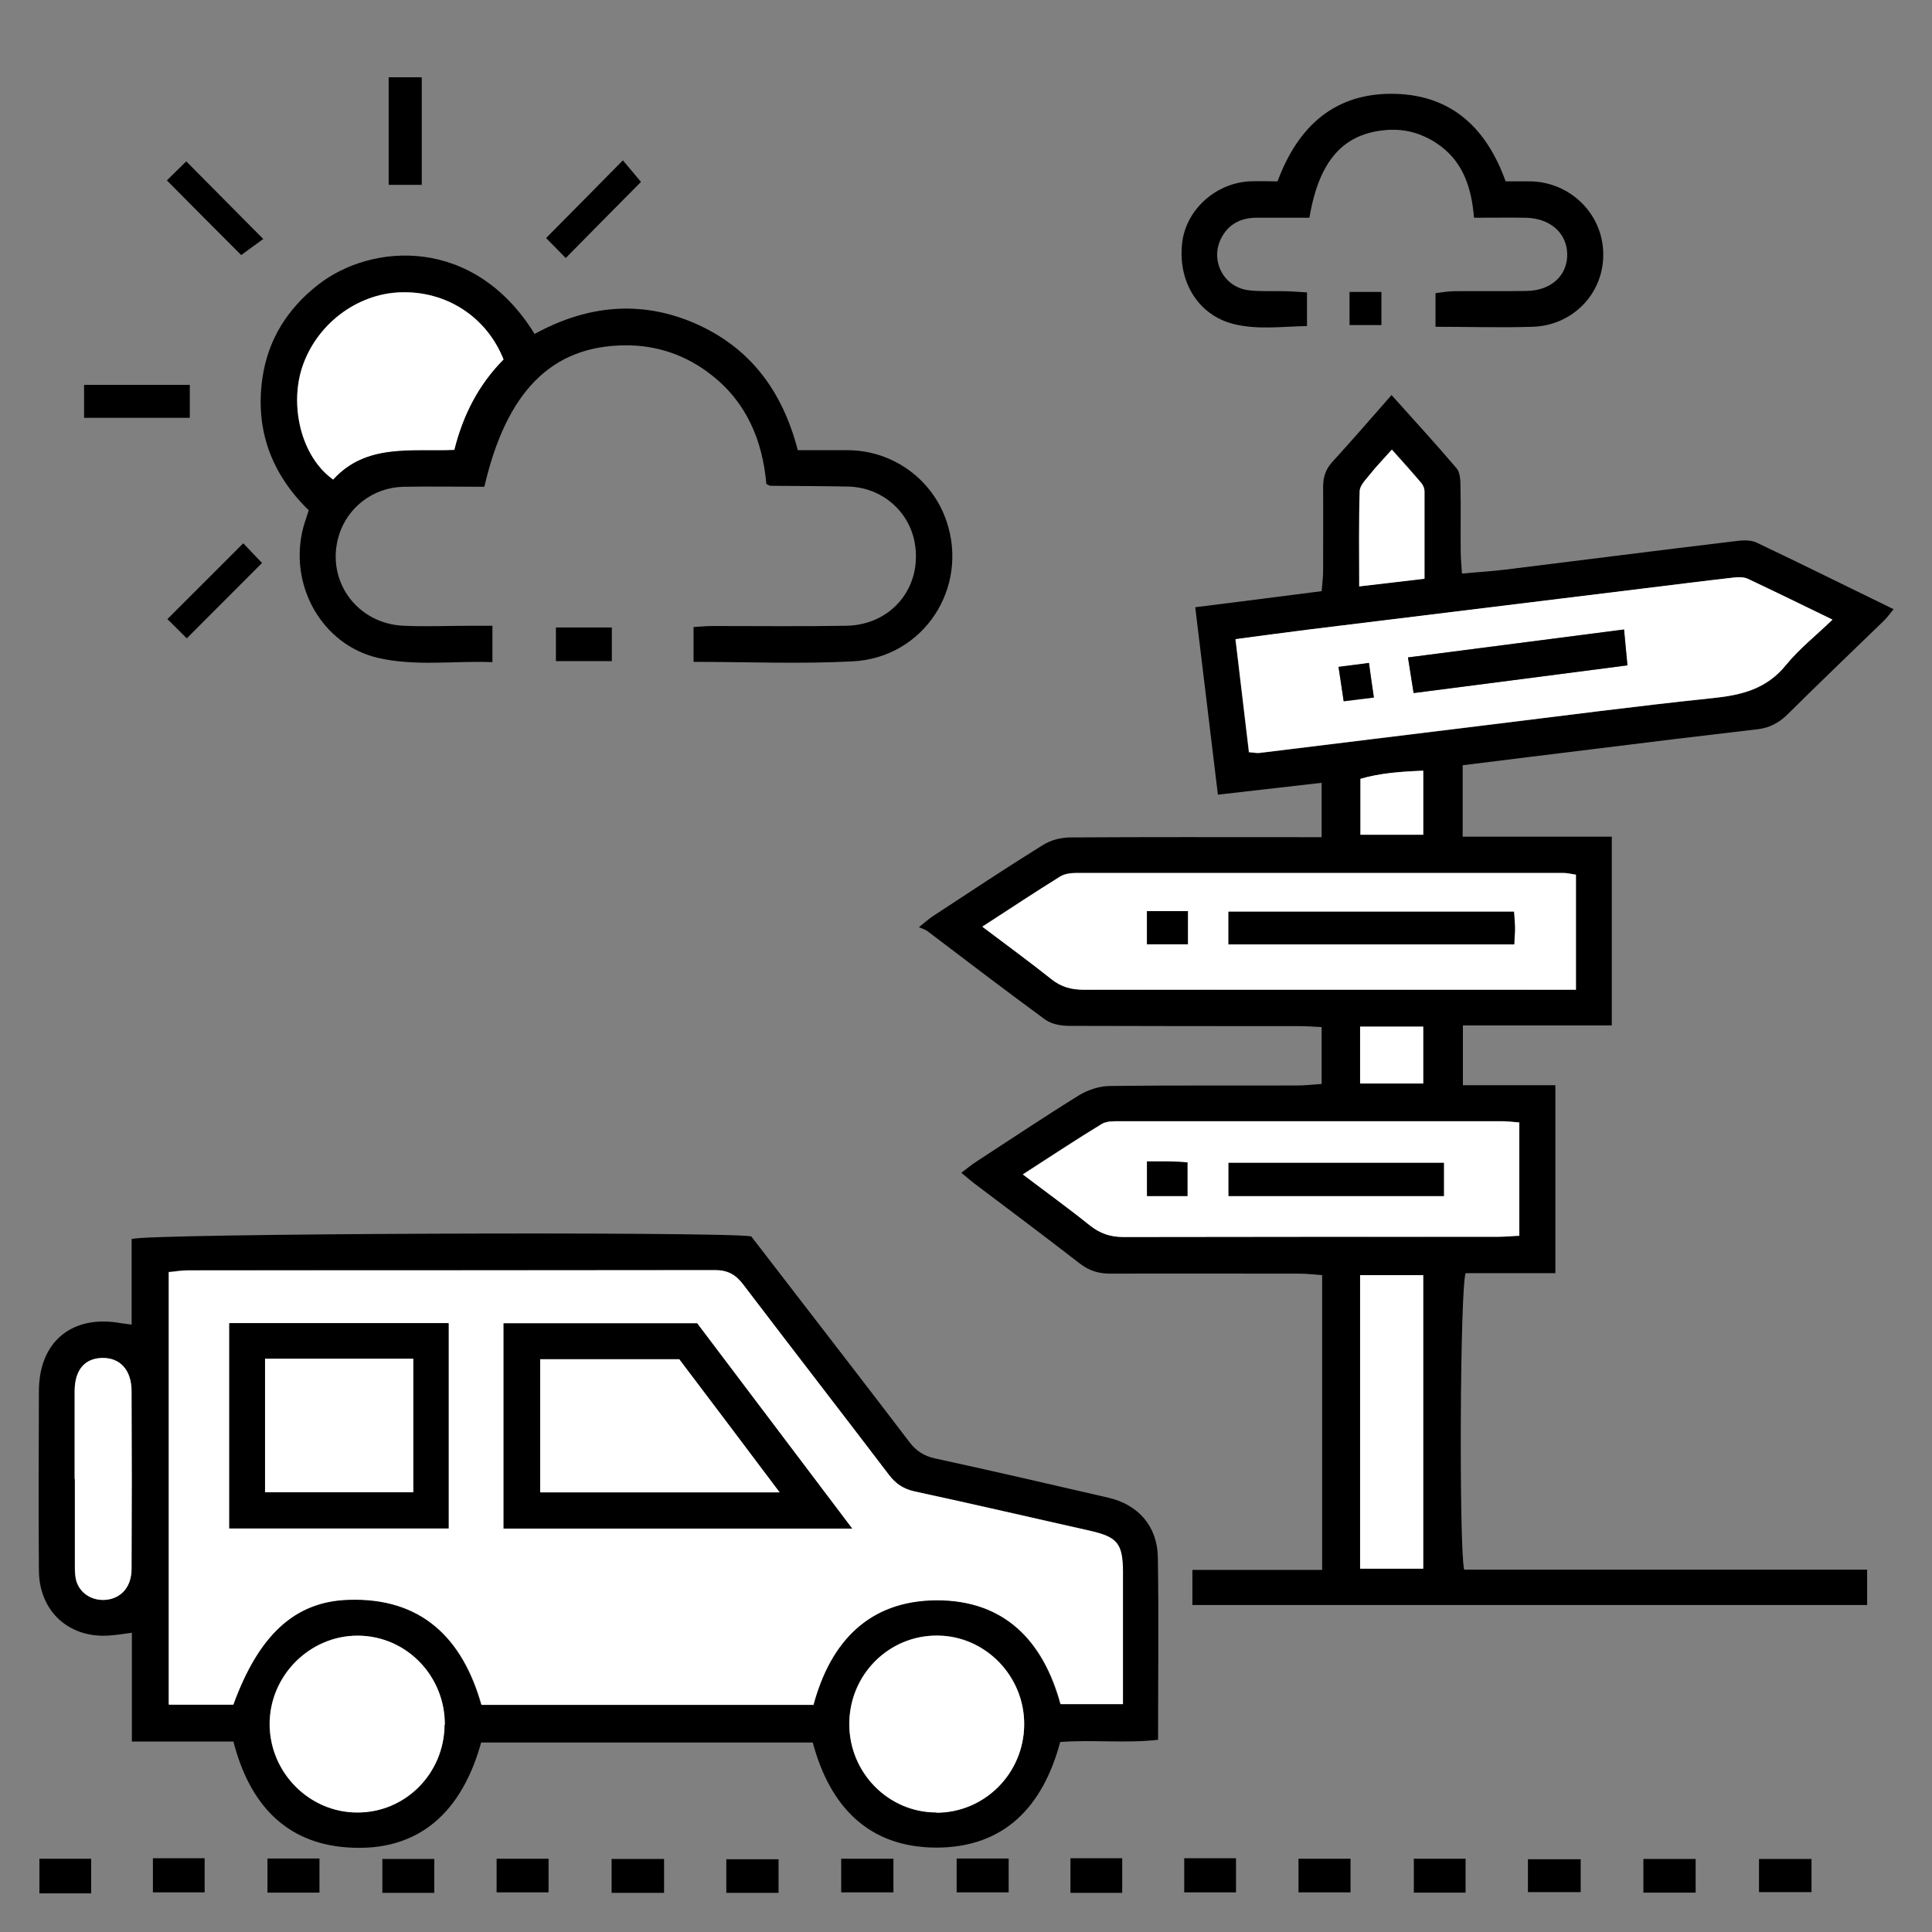
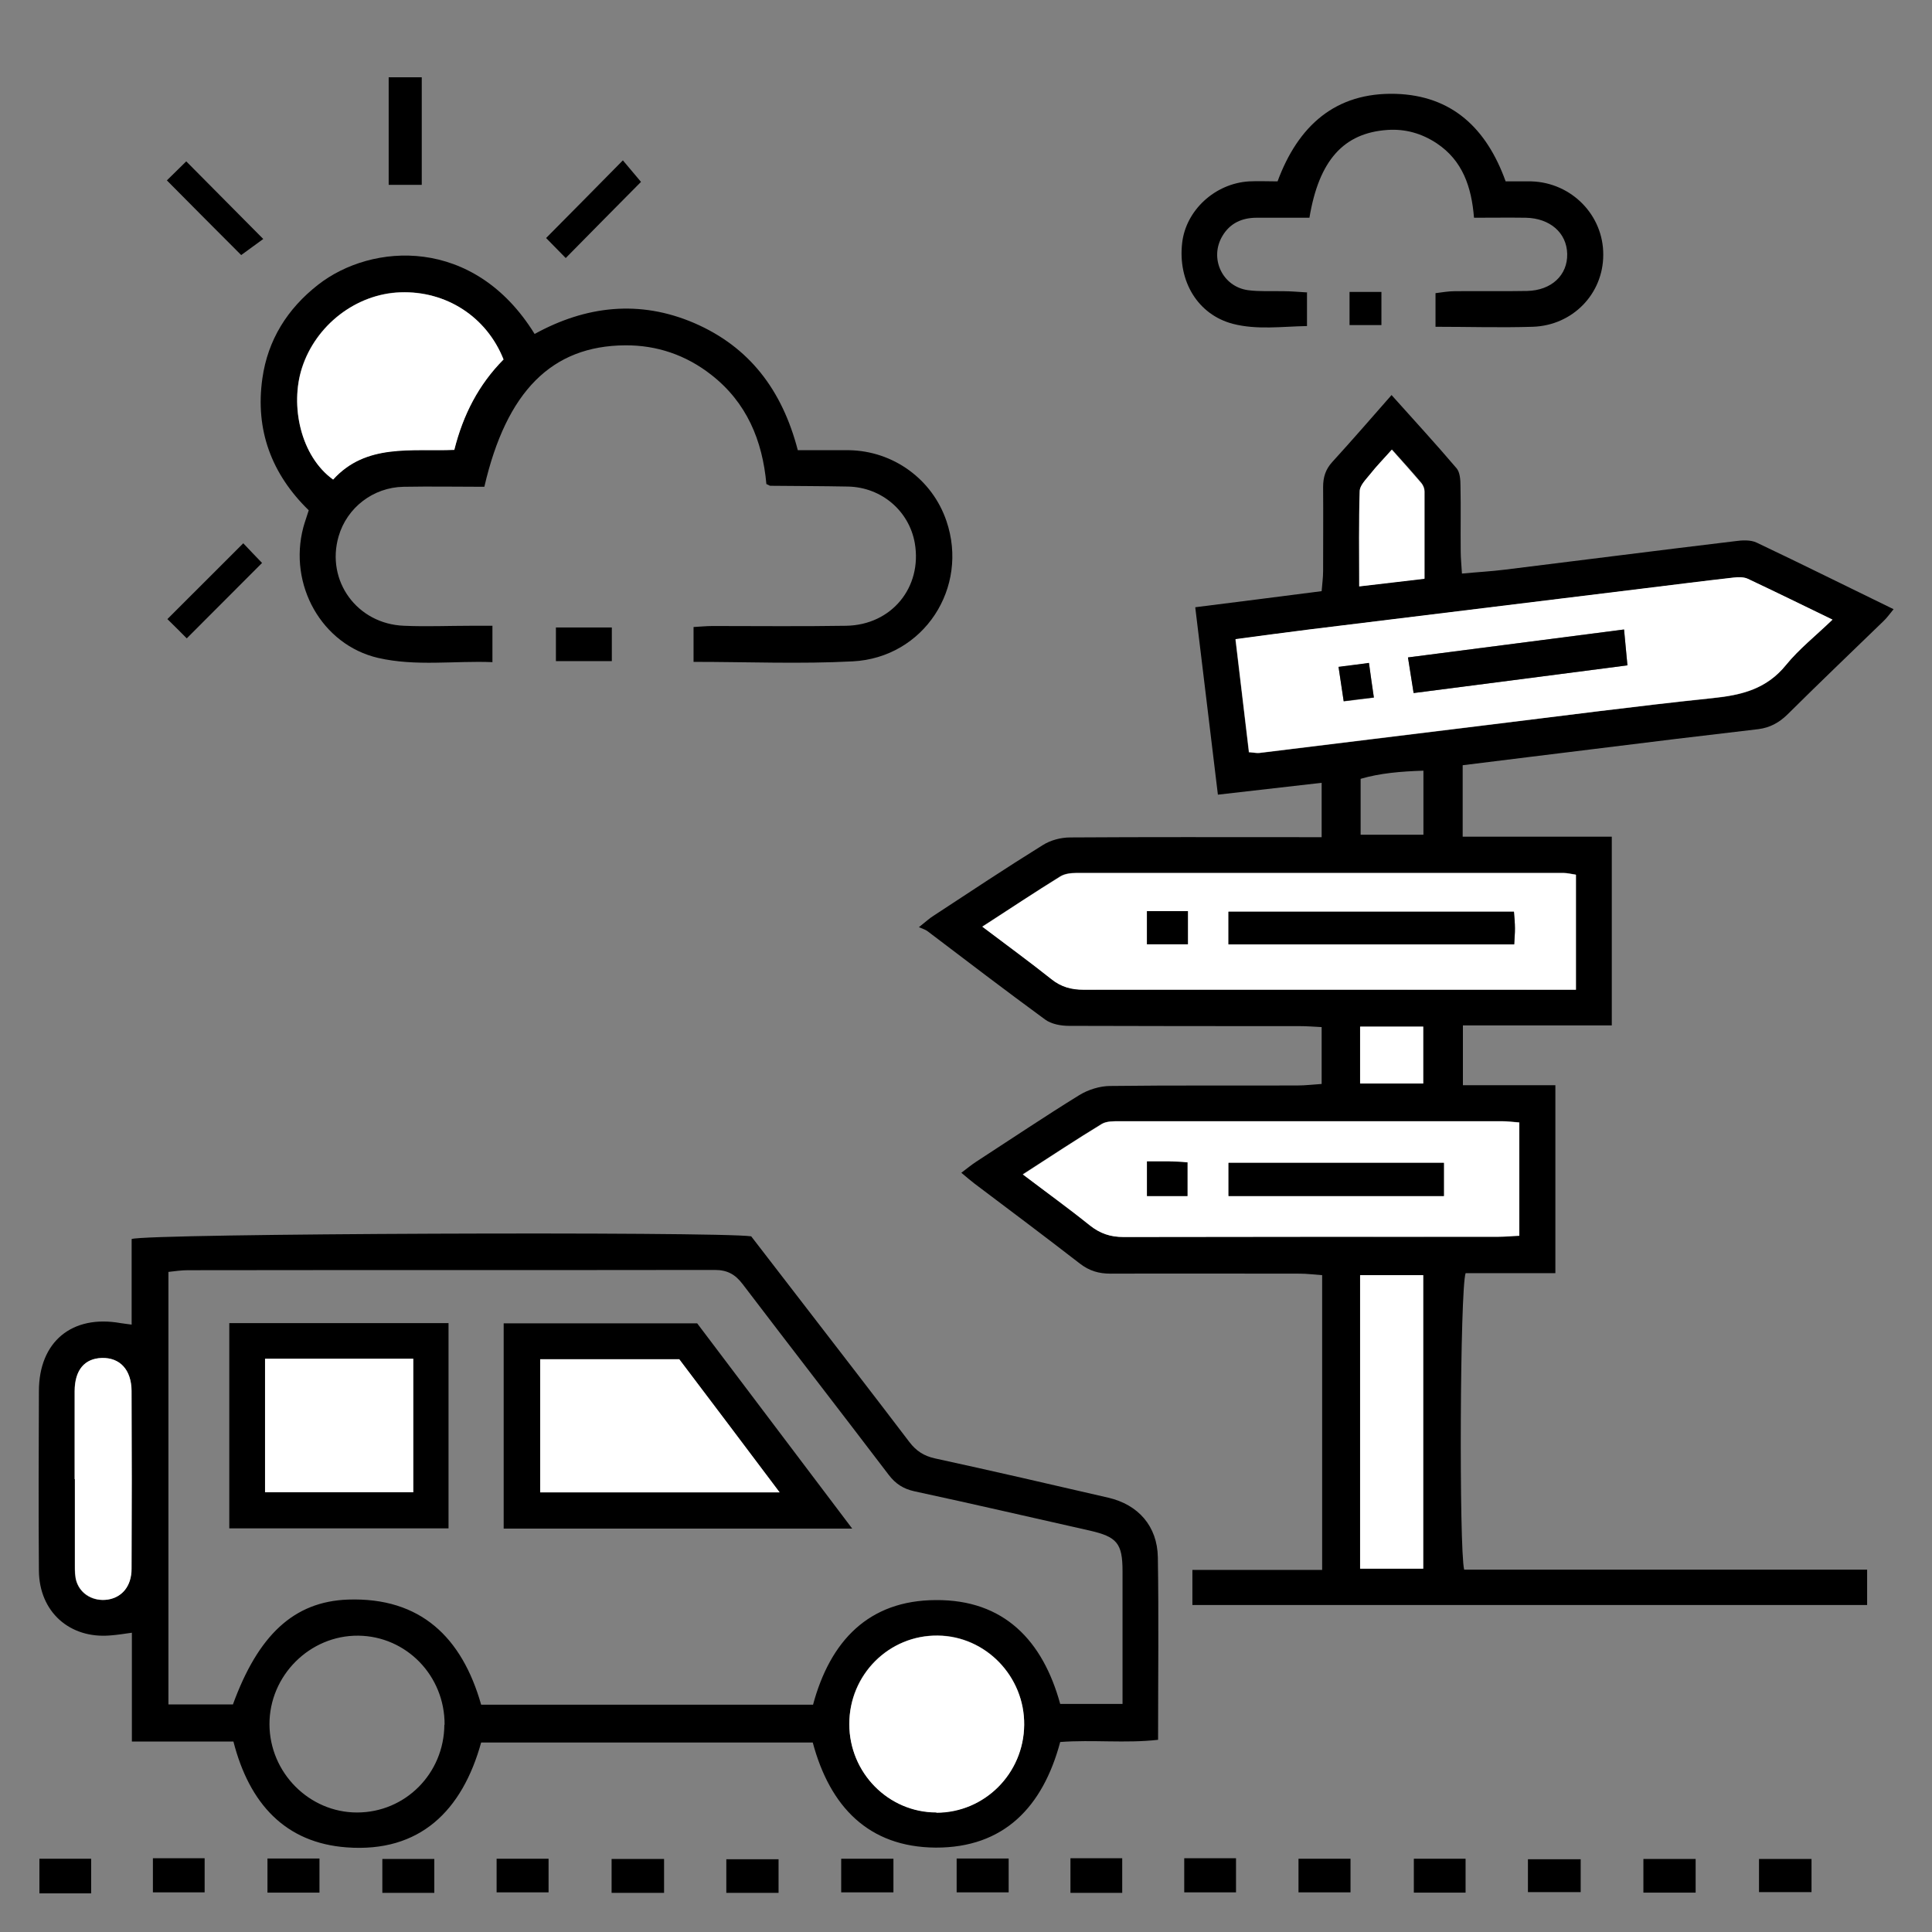
<svg xmlns="http://www.w3.org/2000/svg" width="50" height="50" viewBox="0 0 50 50" fill="none">
  <rect x="0" y="0" width="50" height="50" fill="#808080" stroke="none" />
  <path d="M30.935 15.715C32.065 15.574 33.106 15.44 34.204 15.299C34.217 15.12 34.242 14.947 34.242 14.78C34.242 14.057 34.248 13.328 34.242 12.604C34.242 12.348 34.306 12.144 34.483 11.952C34.991 11.395 35.486 10.825 36.013 10.224C36.597 10.876 37.156 11.484 37.695 12.118C37.784 12.22 37.797 12.419 37.797 12.572C37.809 13.136 37.797 13.705 37.803 14.268C37.803 14.441 37.822 14.614 37.835 14.844C38.235 14.806 38.59 14.787 38.952 14.742C40.932 14.499 42.919 14.243 44.9 14.006C45.084 13.98 45.306 13.967 45.464 14.044C46.639 14.601 47.794 15.177 49.006 15.766C48.905 15.887 48.835 15.99 48.746 16.073C47.914 16.879 47.077 17.679 46.258 18.492C46.042 18.703 45.807 18.831 45.509 18.87C44.081 19.036 42.652 19.209 41.224 19.388C40.113 19.523 39.003 19.663 37.854 19.804V21.654H41.713V26.537H37.86V28.085H40.253V32.949H37.93C37.784 33.372 37.758 40.053 37.892 40.623H48.321V41.538H30.859V40.629H34.217V33.001C34.014 32.988 33.829 32.962 33.639 32.962C32.008 32.962 30.376 32.956 28.739 32.962C28.44 32.962 28.193 32.892 27.945 32.7C27.044 32.002 26.13 31.317 25.222 30.633C25.121 30.556 25.025 30.473 24.879 30.351C25.025 30.242 25.14 30.146 25.267 30.063C26.155 29.487 27.031 28.898 27.933 28.341C28.161 28.201 28.466 28.105 28.732 28.105C30.351 28.085 31.963 28.098 33.582 28.092C33.785 28.092 33.988 28.066 34.204 28.053V26.581C33.988 26.569 33.804 26.556 33.62 26.556C31.633 26.556 29.653 26.556 27.666 26.549C27.456 26.549 27.209 26.505 27.044 26.383C26.022 25.634 25.013 24.866 24.003 24.098C23.953 24.06 23.889 24.041 23.781 23.996C23.965 23.849 24.054 23.766 24.156 23.702C25.095 23.087 26.028 22.466 26.987 21.871C27.19 21.743 27.456 21.673 27.698 21.673C29.684 21.66 31.665 21.666 33.652 21.666C33.823 21.666 33.994 21.666 34.204 21.666V20.259C33.322 20.361 32.458 20.457 31.519 20.566C31.322 18.959 31.138 17.385 30.935 15.734V15.715ZM32.325 19.471C32.458 19.478 32.522 19.497 32.585 19.491C34.534 19.254 36.483 19.011 38.431 18.774C40.399 18.53 42.361 18.275 44.328 18.07C45.071 17.993 45.712 17.839 46.213 17.219C46.55 16.803 46.981 16.463 47.419 16.041C46.639 15.657 45.934 15.312 45.23 14.985C45.122 14.934 44.982 14.94 44.855 14.953C44.062 15.043 43.268 15.145 42.475 15.241C39.606 15.593 36.737 15.945 33.867 16.297C33.252 16.374 32.642 16.457 31.97 16.547C32.09 17.545 32.204 18.492 32.319 19.478L32.325 19.471ZM25.425 23.983C26.06 24.463 26.644 24.886 27.203 25.334C27.456 25.538 27.717 25.609 28.04 25.609C32.103 25.602 36.165 25.609 40.221 25.609C40.393 25.609 40.571 25.609 40.78 25.609V22.633C40.653 22.614 40.558 22.588 40.462 22.588C36.261 22.588 32.052 22.588 27.85 22.588C27.71 22.588 27.552 22.607 27.437 22.678C26.79 23.081 26.149 23.51 25.419 23.977L25.425 23.983ZM39.32 29.045C39.155 29.033 39.009 29.013 38.869 29.013C35.569 29.013 32.274 29.013 28.974 29.013C28.815 29.013 28.631 29.013 28.51 29.084C27.844 29.493 27.19 29.922 26.466 30.389C27.082 30.857 27.653 31.273 28.199 31.708C28.466 31.919 28.732 32.015 29.075 32.008C32.306 31.996 35.543 32.008 38.774 32.002C38.946 32.002 39.117 31.989 39.314 31.977V29.039L39.32 29.045ZM36.838 40.597V33.001H35.207V40.597H36.838ZM36.87 14.972C36.87 14.185 36.87 13.449 36.87 12.713C36.87 12.643 36.832 12.553 36.787 12.496C36.553 12.214 36.305 11.945 36.026 11.632C35.816 11.868 35.626 12.06 35.461 12.272C35.353 12.406 35.2 12.56 35.194 12.707C35.169 13.507 35.181 14.307 35.181 15.171C35.772 15.1 36.299 15.036 36.87 14.972ZM36.838 19.945C36.254 19.964 35.715 20.009 35.213 20.156V21.602H36.838V19.945ZM35.207 26.569V28.041H36.838V26.569H35.207Z" fill="black" />
  <path d="M3.407 34.293C3.407 33.897 3.407 33.525 3.407 33.16C3.407 32.796 3.407 32.425 3.407 32.066C3.788 31.919 18.571 31.868 19.441 31.996C19.872 32.553 20.323 33.141 20.773 33.724C21.694 34.92 22.621 36.117 23.535 37.32C23.712 37.551 23.909 37.679 24.195 37.743C25.693 38.069 27.191 38.415 28.683 38.76C29.457 38.94 29.952 39.496 29.965 40.303C29.99 41.851 29.971 43.4 29.971 45.026C29.127 45.122 28.283 45.019 27.438 45.083C26.988 46.767 25.979 47.822 24.214 47.816C22.475 47.803 21.478 46.754 21.034 45.096H12.452C11.963 46.862 10.865 47.95 8.973 47.81C7.387 47.694 6.454 46.683 6.041 45.071H3.413V42.255C3.191 42.287 3.026 42.312 2.854 42.325C1.801 42.415 1.014 41.711 1.007 40.648C0.995 39.099 1.001 37.551 1.007 36.002C1.007 34.722 1.864 34.018 3.121 34.242C3.197 34.255 3.273 34.261 3.407 34.281V34.293ZM21.04 44.123C21.485 42.466 22.481 41.416 24.22 41.41C25.985 41.397 26.988 42.459 27.438 44.098H29.051C29.051 42.92 29.051 41.794 29.051 40.661C29.051 39.938 28.905 39.772 28.2 39.611C26.689 39.272 25.179 38.92 23.662 38.594C23.376 38.53 23.179 38.402 23.002 38.172C21.745 36.52 20.475 34.882 19.218 33.231C19.022 32.975 18.819 32.866 18.495 32.866C13.95 32.873 9.405 32.866 4.86 32.873C4.695 32.873 4.524 32.898 4.359 32.917V44.111H6.028C6.682 42.319 7.602 41.448 9.005 41.397C10.884 41.333 11.957 42.376 12.452 44.117H21.034L21.04 44.123ZM11.506 44.635C11.512 43.368 10.516 42.344 9.272 42.331C8.015 42.319 6.968 43.368 6.974 44.629C6.98 45.877 8.002 46.907 9.24 46.907C10.491 46.907 11.493 45.896 11.5 44.635H11.506ZM24.233 46.907C25.477 46.907 26.493 45.896 26.505 44.635C26.518 43.381 25.509 42.338 24.271 42.325C23.008 42.312 21.973 43.336 21.98 44.616C21.98 45.877 22.989 46.901 24.233 46.901V46.907ZM1.934 38.28C1.934 39.023 1.934 39.765 1.934 40.508C1.934 40.648 1.934 40.802 1.978 40.936C2.086 41.269 2.423 41.455 2.785 41.397C3.153 41.34 3.4 41.051 3.4 40.597C3.407 39.061 3.407 37.532 3.4 35.996C3.4 35.445 3.096 35.132 2.632 35.145C2.188 35.157 1.934 35.458 1.928 36.002C1.928 36.764 1.928 37.519 1.928 38.28H1.934Z" fill="black" />
  <path d="M19.834 12.528C19.733 11.401 19.326 10.416 18.406 9.699C17.752 9.187 16.997 8.931 16.178 8.937C14.28 8.95 13.106 10.128 12.535 12.598C11.849 12.598 11.145 12.585 10.446 12.598C9.659 12.611 8.98 13.136 8.764 13.878C8.428 15.03 9.24 16.15 10.459 16.195C11.037 16.22 11.608 16.195 12.186 16.195C12.357 16.195 12.535 16.195 12.744 16.195V17.136C11.754 17.097 10.764 17.251 9.786 17.027C8.326 16.688 7.457 15.132 7.85 13.648C7.888 13.507 7.939 13.373 7.99 13.206C7.031 12.272 6.6 11.133 6.79 9.795C6.93 8.797 7.438 7.99 8.231 7.37C9.621 6.282 12.268 6.102 13.836 8.643C15.162 7.913 16.553 7.753 17.968 8.361C19.39 8.976 20.241 10.089 20.647 11.651C21.091 11.651 21.529 11.651 21.973 11.651C23.116 11.67 24.125 12.4 24.493 13.481C25.084 15.209 23.909 17.02 22.069 17.116C20.71 17.187 19.352 17.129 17.949 17.129V16.227C18.102 16.22 18.273 16.201 18.444 16.201C19.593 16.201 20.748 16.214 21.897 16.195C23.078 16.176 23.871 15.196 23.675 14.057C23.529 13.225 22.818 12.611 21.948 12.592C21.275 12.579 20.602 12.579 19.936 12.572C19.923 12.572 19.904 12.56 19.822 12.521L19.834 12.528ZM13.03 9.302C12.585 8.189 11.538 7.523 10.357 7.561C9.215 7.606 8.168 8.413 7.812 9.52C7.501 10.493 7.774 11.798 8.618 12.406C9.469 11.465 10.637 11.683 11.754 11.638C11.982 10.729 12.382 9.949 13.03 9.296V9.302Z" fill="black" />
  <path d="M33.825 7.555V8.438C33.164 8.451 32.53 8.541 31.908 8.381C31 8.144 30.48 7.28 30.594 6.288C30.689 5.443 31.444 4.746 32.327 4.694C32.568 4.682 32.803 4.694 33.063 4.694C33.596 3.254 34.561 2.384 36.122 2.429C37.576 2.474 38.471 3.318 38.966 4.694C39.188 4.694 39.41 4.694 39.633 4.694C40.674 4.726 41.499 5.571 41.492 6.595C41.492 7.606 40.699 8.425 39.664 8.457C38.839 8.483 38.008 8.457 37.151 8.457V7.587C37.309 7.568 37.481 7.536 37.646 7.536C38.268 7.53 38.896 7.542 39.518 7.53C40.153 7.517 40.572 7.12 40.559 6.57C40.547 6.026 40.115 5.648 39.487 5.635C39.055 5.629 38.623 5.635 38.147 5.635C38.084 4.842 37.855 4.157 37.182 3.709C36.795 3.453 36.37 3.331 35.907 3.363C34.777 3.44 34.136 4.144 33.888 5.635C33.444 5.635 32.987 5.635 32.523 5.635C32.142 5.635 31.831 5.776 31.635 6.109C31.292 6.685 31.635 7.421 32.301 7.51C32.6 7.549 32.911 7.53 33.215 7.536C33.406 7.536 33.596 7.555 33.831 7.568L33.825 7.555Z" fill="black" />
  <path d="M14.133 6.16C14.793 5.494 15.434 4.848 16.12 4.15C16.266 4.323 16.443 4.534 16.589 4.707C15.955 5.347 15.307 6 14.641 6.678C14.495 6.531 14.304 6.333 14.133 6.16Z" fill="black" />
  <path d="M10.915 4.784H10.059V2H10.915V4.784Z" fill="black" />
  <path d="M4.312 4.675C4.471 4.521 4.662 4.329 4.82 4.176C5.48 4.841 6.128 5.494 6.813 6.185C6.648 6.307 6.42 6.473 6.242 6.601C5.652 6.013 4.998 5.353 4.319 4.669L4.312 4.675Z" fill="black" />
  <path d="M6.293 14.057C6.458 14.23 6.643 14.428 6.782 14.569C6.135 15.216 5.487 15.868 4.833 16.521C4.726 16.412 4.522 16.207 4.332 16.022C4.967 15.388 5.608 14.748 6.293 14.063V14.057Z" fill="black" />
-   <path d="M4.912 9.961V10.813H2.176V9.961H4.912Z" fill="black" />
  <path d="M14.387 17.11V16.239H15.834V17.11H14.387Z" fill="black" />
  <path d="M46.882 48.11V48.968H45.523V48.11H46.882Z" fill="black" />
  <path d="M2.359 49H1.02V48.104H2.359V49Z" fill="black" />
  <path d="M3.957 48.091H5.296V48.974H3.957V48.091Z" fill="black" />
  <path d="M6.922 48.098H8.268V48.981H6.922V48.098Z" fill="black" />
  <path d="M11.24 48.987H9.895V48.11H11.24V48.987Z" fill="black" />
  <path d="M12.852 48.974V48.104H14.197V48.974H12.852Z" fill="black" />
  <path d="M15.828 48.987V48.11H17.186V48.987H15.828Z" fill="black" />
  <path d="M20.149 48.987H18.797V48.117H20.149V48.987Z" fill="black" />
  <path d="M21.77 48.974V48.104H23.122V48.974H21.77Z" fill="black" />
  <path d="M26.104 48.098V48.974H24.758V48.098H26.104Z" fill="black" />
  <path d="M27.703 48.091H29.043V48.987H27.703V48.091Z" fill="black" />
  <path d="M30.648 48.091H31.988V48.974H30.648V48.091Z" fill="black" />
  <path d="M33.605 48.974V48.104H34.951V48.974H33.605Z" fill="black" />
  <path d="M36.59 48.104H37.929V48.981H36.59V48.104Z" fill="black" />
  <path d="M39.543 48.968V48.117H40.908V48.968H39.543Z" fill="black" />
  <path d="M42.531 48.981V48.11H43.883V48.981H42.531Z" fill="black" />
  <path d="M34.926 7.555H35.751V8.413H34.926V7.555Z" fill="black" />
  <path d="M32.326 19.471C32.205 18.486 32.097 17.532 31.977 16.54C32.649 16.451 33.265 16.367 33.874 16.291C36.744 15.939 39.613 15.587 42.482 15.235C43.275 15.139 44.069 15.036 44.862 14.947C44.983 14.934 45.129 14.928 45.236 14.979C45.941 15.312 46.646 15.657 47.426 16.035C46.989 16.457 46.557 16.796 46.22 17.212C45.719 17.827 45.078 17.987 44.335 18.064C42.367 18.268 40.4 18.531 38.438 18.767C36.49 19.004 34.541 19.247 32.592 19.484C32.529 19.491 32.465 19.478 32.332 19.465L32.326 19.471ZM42.12 17.225C42.088 16.905 42.063 16.623 42.031 16.291C40.139 16.534 38.311 16.771 36.439 17.014C36.49 17.34 36.534 17.616 36.585 17.936C38.438 17.692 40.254 17.462 42.12 17.219V17.225ZM35.43 17.161C35.15 17.2 34.909 17.225 34.642 17.264C34.693 17.59 34.731 17.852 34.776 18.153C35.055 18.121 35.296 18.089 35.557 18.057C35.512 17.744 35.474 17.494 35.43 17.161Z" fill="white" />
  <path d="M25.426 23.983C26.149 23.51 26.791 23.087 27.444 22.684C27.559 22.614 27.717 22.595 27.857 22.595C32.059 22.595 36.267 22.595 40.469 22.595C40.565 22.595 40.654 22.62 40.787 22.639V25.615C40.577 25.615 40.4 25.615 40.228 25.615C36.166 25.615 32.103 25.615 28.047 25.615C27.73 25.615 27.463 25.545 27.209 25.34C26.645 24.892 26.067 24.47 25.432 23.99L25.426 23.983ZM31.792 24.444H39.187C39.194 24.278 39.213 24.15 39.206 24.028C39.206 23.887 39.187 23.746 39.181 23.599H31.792V24.45V24.444ZM30.739 23.58H29.679V24.438H30.739V23.58Z" fill="white" />
  <path d="M39.32 29.046V31.983C39.123 31.989 38.952 32.009 38.781 32.009C35.55 32.009 32.312 32.009 29.081 32.015C28.739 32.015 28.472 31.925 28.206 31.714C27.66 31.273 27.088 30.863 26.473 30.396C27.196 29.929 27.85 29.494 28.517 29.09C28.643 29.014 28.828 29.02 28.98 29.02C32.281 29.02 35.575 29.02 38.876 29.02C39.015 29.02 39.155 29.039 39.326 29.052L39.32 29.046ZM37.371 30.095H31.798V30.953H37.371V30.095ZM29.684 30.057V30.953H30.732V30.082C30.548 30.076 30.389 30.063 30.237 30.057C30.065 30.057 29.894 30.057 29.684 30.057Z" fill="white" />
  <path d="M36.831 40.597H35.199V33.001H36.831V40.597Z" fill="white" />
  <path d="M36.864 14.979C36.292 15.049 35.765 15.107 35.175 15.177C35.175 14.313 35.162 13.513 35.188 12.713C35.188 12.566 35.346 12.413 35.454 12.278C35.619 12.067 35.81 11.875 36.019 11.638C36.299 11.952 36.54 12.221 36.781 12.502C36.832 12.56 36.864 12.643 36.864 12.72C36.864 13.456 36.864 14.192 36.864 14.979Z" fill="white" />
-   <path d="M36.832 19.945V21.602H35.207V20.156C35.709 20.009 36.248 19.97 36.832 19.945Z" fill="white" />
  <path d="M35.199 26.569H36.831V28.041H35.199V26.569Z" fill="white" />
-   <path d="M21.046 44.123H12.464C11.975 42.383 10.896 41.34 9.017 41.404C7.621 41.448 6.694 42.325 6.04 44.117H4.371V32.924C4.536 32.911 4.708 32.879 4.873 32.879C9.417 32.879 13.962 32.879 18.507 32.873C18.831 32.873 19.034 32.981 19.231 33.237C20.488 34.889 21.757 36.527 23.014 38.178C23.192 38.408 23.388 38.536 23.674 38.6C25.191 38.927 26.695 39.279 28.212 39.618C28.917 39.778 29.057 39.944 29.063 40.667C29.063 41.794 29.063 42.92 29.063 44.104H27.451C27.006 42.466 25.997 41.41 24.233 41.416C22.493 41.429 21.497 42.479 21.052 44.13L21.046 44.123ZM13.036 39.56H22.049C20.672 37.736 19.351 35.983 18.037 34.248H13.029V39.56H13.036ZM11.614 39.56V34.248H5.933V39.56H11.607H11.614Z" fill="white" />
-   <path d="M11.506 44.635C11.5 45.896 10.491 46.914 9.247 46.907C8.009 46.907 6.987 45.877 6.981 44.629C6.974 43.368 8.021 42.319 9.278 42.331C10.522 42.344 11.519 43.375 11.513 44.635H11.506Z" fill="white" />
  <path d="M24.234 46.907C22.99 46.907 21.98 45.877 21.98 44.622C21.98 43.343 23.009 42.312 24.272 42.331C25.51 42.344 26.519 43.387 26.506 44.642C26.494 45.902 25.478 46.914 24.234 46.914V46.907Z" fill="white" />
  <path d="M1.934 38.28C1.934 37.519 1.934 36.764 1.934 36.002C1.934 35.458 2.187 35.157 2.638 35.144C3.102 35.132 3.4 35.445 3.406 35.996C3.413 37.532 3.413 39.061 3.406 40.597C3.406 41.051 3.159 41.339 2.791 41.397C2.435 41.448 2.099 41.269 1.984 40.936C1.94 40.802 1.94 40.648 1.94 40.507C1.94 39.765 1.94 39.023 1.94 38.28H1.934Z" fill="white" />
  <path d="M13.034 9.302C12.386 9.955 11.986 10.736 11.758 11.644C10.64 11.689 9.473 11.472 8.622 12.412C7.778 11.804 7.505 10.492 7.816 9.526C8.171 8.419 9.212 7.606 10.361 7.568C11.542 7.523 12.596 8.195 13.034 9.309V9.302Z" fill="white" />
  <path d="M42.118 17.219C40.252 17.462 38.437 17.699 36.584 17.936C36.533 17.616 36.488 17.334 36.438 17.014C38.31 16.771 40.138 16.534 42.03 16.291C42.061 16.624 42.087 16.899 42.118 17.225V17.219Z" fill="black" />
  <path d="M35.428 17.155C35.472 17.488 35.51 17.737 35.555 18.051C35.288 18.083 35.053 18.108 34.774 18.147C34.73 17.846 34.691 17.584 34.641 17.257C34.907 17.225 35.148 17.193 35.428 17.155Z" fill="black" />
  <path d="M31.793 24.444V23.593H39.181C39.194 23.746 39.207 23.887 39.207 24.022C39.207 24.15 39.194 24.277 39.188 24.438H31.793V24.444Z" fill="black" />
  <path d="M30.744 23.58V24.438H29.684V23.58H30.744Z" fill="black" />
  <path d="M37.366 30.095V30.953H31.793V30.095H37.366Z" fill="black" />
  <path d="M29.684 30.057C29.887 30.057 30.064 30.057 30.236 30.057C30.395 30.057 30.547 30.069 30.731 30.082V30.953H29.684V30.057Z" fill="black" />
  <path d="M13.035 39.56V34.248H18.043C19.357 35.989 20.678 37.736 22.055 39.56H13.041H13.035ZM20.176 38.626C19.249 37.404 18.399 36.271 17.58 35.183H13.981V38.626H20.176Z" fill="black" />
  <path d="M11.615 39.554H5.934V34.242H11.608V39.554H11.615ZM6.867 35.164V38.62H10.701V35.164H6.867Z" fill="black" />
  <path d="M20.176 38.62H13.98V35.176H17.579C18.398 36.258 19.255 37.391 20.176 38.62Z" fill="white" />
  <path d="M6.859 35.164H10.693V38.62H6.859V35.164Z" fill="white" />
</svg>